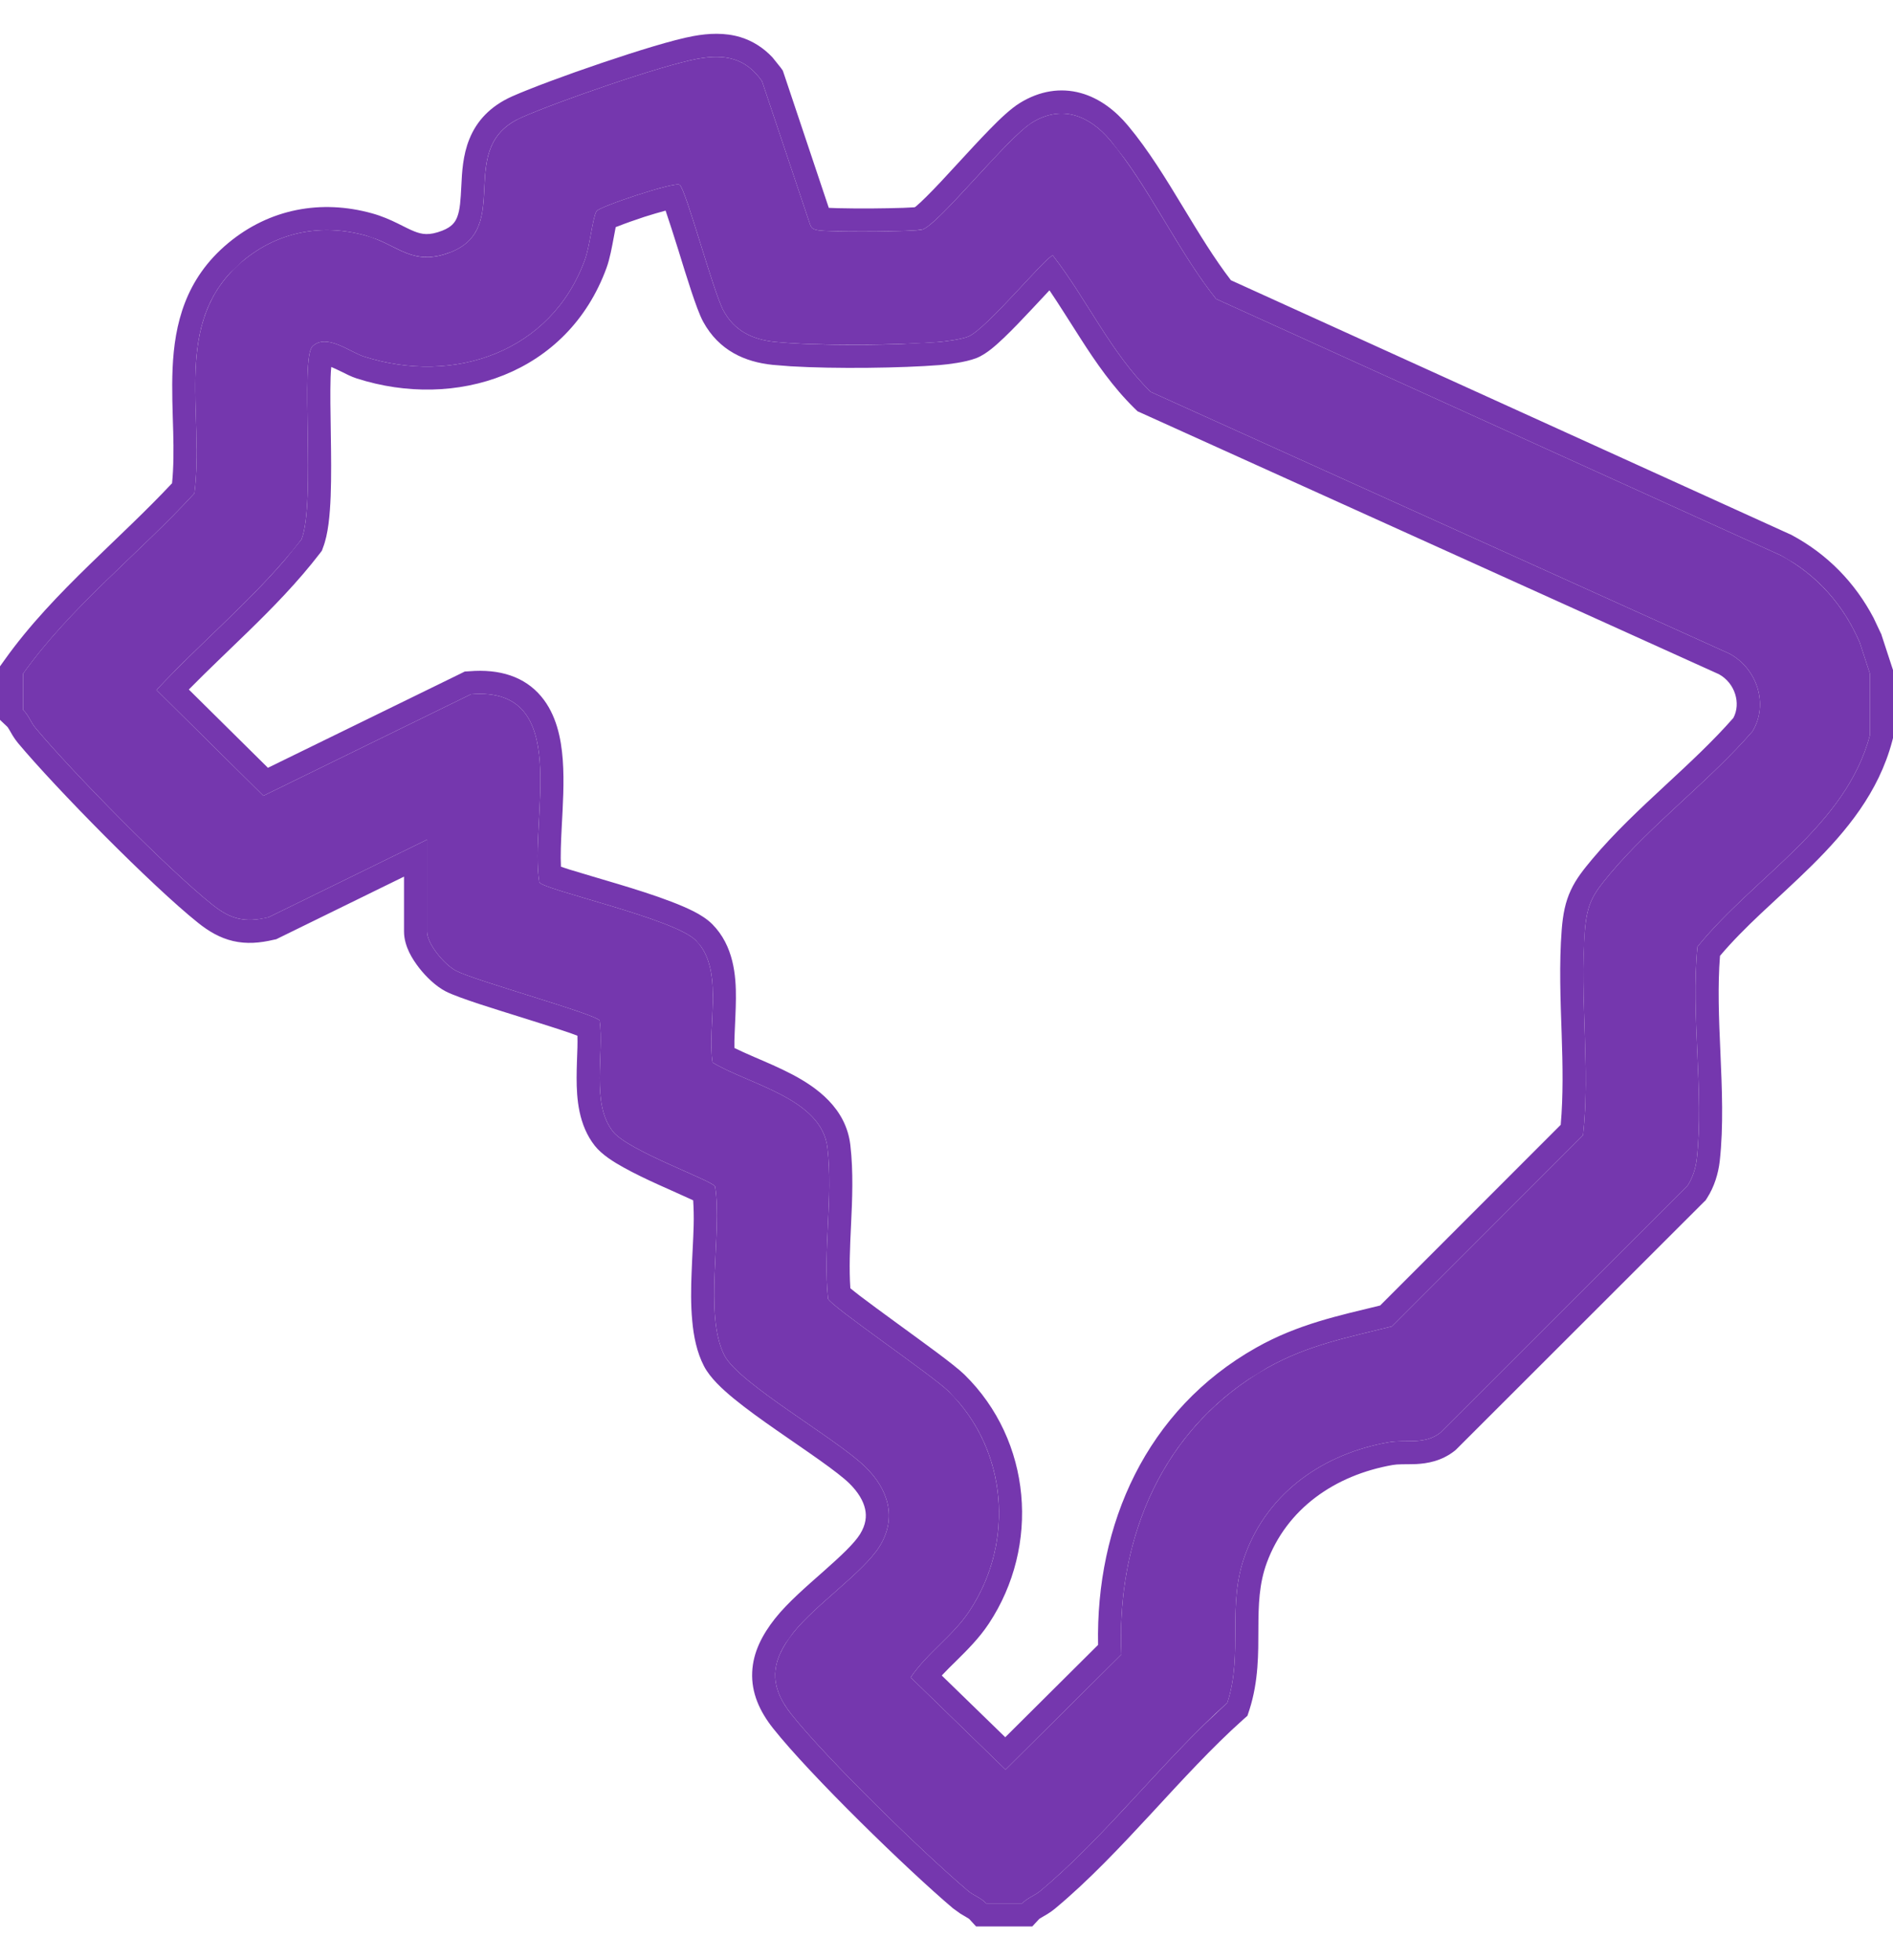
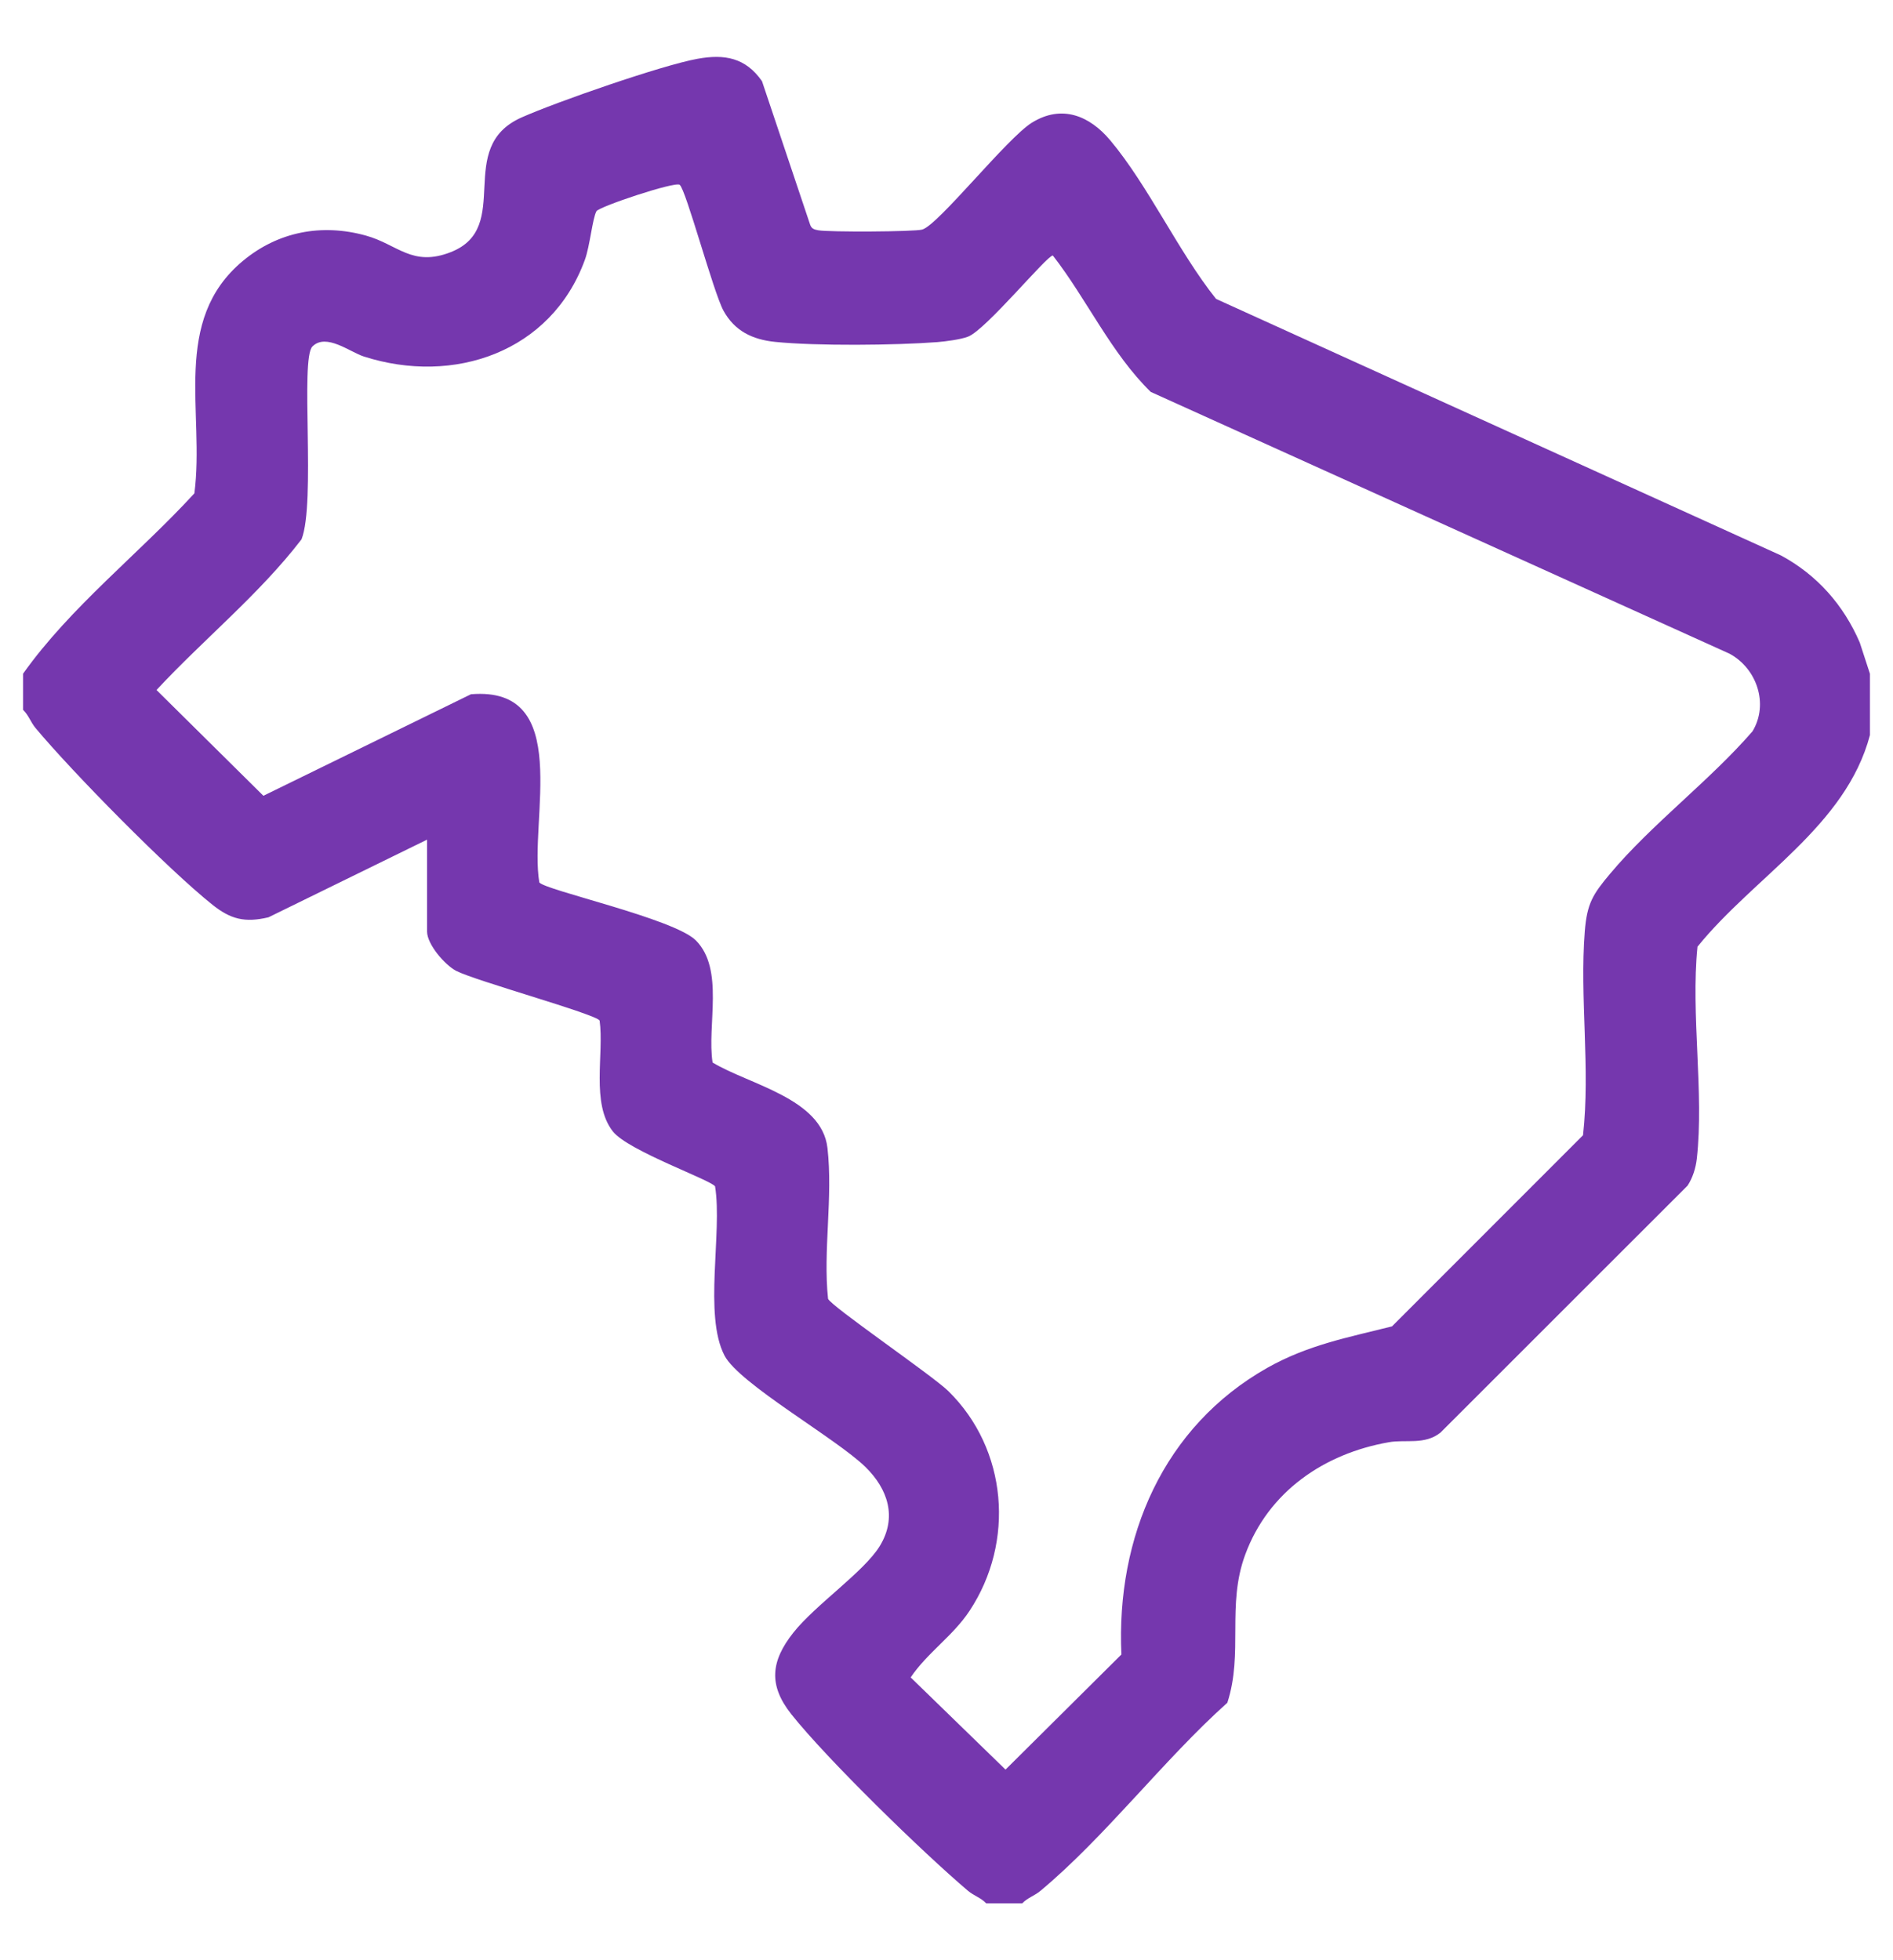
<svg xmlns="http://www.w3.org/2000/svg" width="28" height="29" viewBox="0 0 28 29" fill="none">
  <path d="M0.341 9.967C1.046 8.975 2.051 8.197 2.875 7.299C3.032 6.103 2.528 4.744 3.595 3.858C4.114 3.427 4.758 3.304 5.411 3.485C5.884 3.616 6.096 3.954 6.668 3.73C7.601 3.363 6.711 2.183 7.716 1.737C8.231 1.508 9.788 0.966 10.316 0.87C10.718 0.797 11.028 0.853 11.271 1.201L11.981 3.318C12.002 3.385 12.043 3.396 12.105 3.407C12.252 3.435 13.523 3.43 13.642 3.396C13.883 3.324 14.894 2.044 15.263 1.815C15.705 1.541 16.116 1.711 16.423 2.077C16.989 2.754 17.427 3.72 17.987 4.422L26.342 8.217C26.876 8.505 27.268 8.949 27.508 9.505L27.659 9.968V10.875C27.302 12.225 25.949 12.966 25.108 14.006C25.007 15.005 25.207 16.164 25.098 17.143C25.082 17.281 25.038 17.423 24.962 17.54L21.307 21.194C21.073 21.381 20.791 21.292 20.542 21.337C19.587 21.504 18.761 22.067 18.418 23.001C18.141 23.752 18.394 24.451 18.154 25.191C17.214 26.032 16.346 27.177 15.389 27.974C15.3 28.048 15.197 28.077 15.12 28.159H14.587C14.511 28.076 14.407 28.048 14.319 27.974C13.653 27.41 12.233 26.026 11.704 25.36C11.363 24.929 11.403 24.575 11.732 24.157C12.062 23.74 12.774 23.259 13.011 22.876C13.274 22.45 13.134 22.029 12.801 21.703C12.368 21.279 10.932 20.471 10.716 20.054C10.405 19.454 10.687 18.239 10.577 17.552C10.518 17.458 9.292 17.025 9.067 16.741C8.737 16.325 8.938 15.592 8.869 15.098C8.81 15.002 7.037 14.512 6.749 14.364C6.577 14.275 6.317 13.968 6.317 13.783V12.422L3.971 13.571C3.619 13.654 3.41 13.599 3.141 13.384C2.483 12.859 1.074 11.428 0.526 10.771C0.452 10.682 0.423 10.579 0.341 10.502V9.968V9.967ZM10.54 15.719C11.077 16.045 12.155 16.249 12.239 16.982C12.323 17.714 12.172 18.502 12.248 19.214C12.284 19.32 13.789 20.347 14.028 20.581C14.903 21.441 15.015 22.812 14.341 23.831C14.095 24.204 13.718 24.449 13.47 24.816L14.873 26.18L16.587 24.477C16.508 22.741 17.206 21.106 18.747 20.235C19.35 19.896 19.937 19.787 20.589 19.623L23.415 16.795C23.525 15.812 23.364 14.755 23.441 13.78C23.474 13.366 23.559 13.232 23.815 12.927C24.427 12.196 25.291 11.548 25.922 10.819C26.166 10.415 25.985 9.886 25.58 9.67L17.021 5.798C16.434 5.225 16.077 4.429 15.573 3.78C15.486 3.778 14.586 4.876 14.32 4.98C14.213 5.022 13.989 5.051 13.868 5.061C13.249 5.109 12.074 5.12 11.465 5.058C11.129 5.024 10.865 4.896 10.701 4.596C10.551 4.322 10.145 2.799 10.053 2.734C9.98 2.683 8.859 3.058 8.822 3.125C8.762 3.237 8.726 3.641 8.65 3.847C8.151 5.211 6.71 5.701 5.381 5.274C5.177 5.209 4.824 4.923 4.621 5.126C4.437 5.309 4.674 7.434 4.46 7.979C3.837 8.791 3.015 9.455 2.315 10.208L3.896 11.773L6.966 10.271C8.485 10.145 7.823 12.128 7.977 13.054C8.051 13.168 9.971 13.589 10.293 13.913C10.718 14.341 10.455 15.167 10.54 15.719Z" fill="#7537AE" />
-   <path d="M27.659 9.968L27.508 9.505C27.298 9.018 26.972 8.617 26.536 8.332L26.342 8.217L17.987 4.422C17.497 3.808 17.101 2.991 16.63 2.343L16.423 2.077C16.116 1.711 15.705 1.541 15.263 1.815L15.186 1.87C14.77 2.2 13.867 3.329 13.642 3.396L13.548 3.407C13.222 3.431 12.234 3.431 12.105 3.407C12.043 3.396 12.002 3.385 11.981 3.318L11.271 1.201C11.028 0.853 10.718 0.797 10.316 0.87C9.788 0.966 8.231 1.508 7.716 1.737L7.626 1.781C6.765 2.256 7.571 3.375 6.668 3.73L6.565 3.765C6.135 3.892 5.917 3.68 5.578 3.542L5.411 3.485C4.758 3.304 4.114 3.427 3.595 3.858L3.412 4.03C2.588 4.913 3.023 6.178 2.875 7.299C2.051 8.197 1.046 8.976 0.341 9.968V10.502C0.423 10.579 0.452 10.682 0.526 10.771C1.074 11.428 2.483 12.859 3.141 13.384C3.376 13.572 3.566 13.638 3.845 13.595L3.971 13.571L6.317 12.422V13.783C6.317 13.968 6.577 14.275 6.749 14.364C7.037 14.512 8.81 15.002 8.869 15.098C8.938 15.592 8.737 16.325 9.067 16.741C9.292 17.025 10.515 17.457 10.577 17.552C10.687 18.239 10.405 19.454 10.716 20.054C10.932 20.471 12.368 21.279 12.801 21.703C13.134 22.029 13.274 22.45 13.011 22.876C12.774 23.259 12.062 23.74 11.732 24.157L11.622 24.311C11.399 24.664 11.405 24.983 11.704 25.36C12.233 26.026 13.653 27.41 14.319 27.974C14.407 28.048 14.511 28.076 14.587 28.159H15.12C15.197 28.077 15.3 28.048 15.389 27.974C16.226 27.276 16.996 26.313 17.805 25.52L18.154 25.191C18.394 24.451 18.141 23.752 18.418 23.001C18.761 22.067 19.587 21.504 20.542 21.337C20.791 21.292 21.073 21.381 21.307 21.194L24.962 17.54C25.038 17.423 25.082 17.281 25.098 17.143C25.207 16.164 25.007 15.005 25.108 14.006C25.949 12.966 27.302 12.225 27.659 10.875V9.968ZM10.053 2.734C10.146 2.804 10.551 4.322 10.701 4.596C10.865 4.896 11.129 5.024 11.465 5.058C11.922 5.105 12.698 5.111 13.318 5.09L13.868 5.061C13.989 5.051 14.213 5.022 14.32 4.98C14.586 4.876 15.486 3.778 15.573 3.78C16.077 4.429 16.434 5.225 17.021 5.798L25.58 9.67C25.985 9.886 26.166 10.415 25.922 10.819C25.291 11.548 24.427 12.196 23.815 12.927C23.559 13.232 23.474 13.366 23.441 13.78L23.423 14.149C23.4 15.018 23.511 15.935 23.415 16.795L20.589 19.623C19.937 19.787 19.35 19.896 18.747 20.235L18.468 20.407C17.122 21.31 16.513 22.849 16.587 24.477L14.873 26.18L13.47 24.816C13.718 24.449 14.095 24.204 14.341 23.831C14.973 22.876 14.915 21.611 14.183 20.748L14.028 20.581C13.789 20.347 12.284 19.32 12.248 19.214C12.172 18.502 12.323 17.714 12.239 16.982C12.155 16.249 11.077 16.045 10.54 15.719L10.54 15.721C10.46 15.203 10.687 14.444 10.365 13.998L10.293 13.913C9.971 13.589 8.052 13.168 7.977 13.054C7.823 12.128 8.485 10.145 6.966 10.271L3.896 11.773L2.315 10.208C2.928 9.549 3.634 8.958 4.218 8.277L4.46 7.979C4.674 7.434 4.437 5.309 4.621 5.126C4.824 4.923 5.177 5.209 5.381 5.274C6.71 5.701 8.151 5.211 8.65 3.847C8.726 3.641 8.762 3.237 8.822 3.125C8.859 3.058 9.98 2.683 10.053 2.734ZM9.529 3.209C9.387 3.256 9.248 3.305 9.145 3.346C9.131 3.351 9.118 3.356 9.107 3.36C9.098 3.403 9.089 3.454 9.078 3.513C9.054 3.641 9.021 3.828 8.971 3.964C8.395 5.54 6.738 6.068 5.277 5.599C5.195 5.573 5.109 5.528 5.051 5.499C4.993 5.47 4.944 5.448 4.9 5.429C4.896 5.472 4.891 5.523 4.89 5.582C4.883 5.806 4.888 6.096 4.893 6.412C4.898 6.721 4.902 7.053 4.891 7.342C4.88 7.615 4.855 7.906 4.777 8.103L4.761 8.148L4.731 8.187C4.404 8.613 4.028 8.996 3.655 9.359C3.359 9.648 3.069 9.92 2.793 10.201L3.963 11.359L6.816 9.964L6.874 9.935L6.938 9.931C7.395 9.893 7.76 10.012 8.004 10.302C8.229 10.569 8.301 10.925 8.324 11.243C8.348 11.568 8.325 11.923 8.309 12.228C8.297 12.46 8.289 12.659 8.297 12.822C8.334 12.834 8.376 12.85 8.426 12.865C8.622 12.926 8.866 12.995 9.14 13.078C9.406 13.158 9.689 13.247 9.927 13.339C10.046 13.384 10.161 13.433 10.26 13.483C10.352 13.53 10.456 13.593 10.535 13.672C10.853 13.992 10.888 14.435 10.885 14.773C10.884 14.943 10.872 15.132 10.867 15.278C10.863 15.362 10.861 15.437 10.863 15.504C10.947 15.545 11.045 15.59 11.155 15.637C11.329 15.712 11.531 15.797 11.719 15.896C12.081 16.087 12.515 16.395 12.578 16.942C12.624 17.34 12.606 17.748 12.588 18.122C12.572 18.459 12.558 18.768 12.578 19.059C12.614 19.088 12.659 19.125 12.715 19.168C12.861 19.279 13.057 19.423 13.263 19.573C13.467 19.722 13.682 19.878 13.859 20.01C14.027 20.136 14.186 20.259 14.266 20.337C15.264 21.316 15.386 22.871 14.627 24.019C14.481 24.24 14.298 24.419 14.146 24.57C14.067 24.647 13.995 24.718 13.93 24.788L14.869 25.701L16.242 24.335C16.207 22.557 16.95 20.858 18.58 19.938C19.201 19.587 19.815 19.461 20.414 19.314L23.085 16.641C23.123 16.212 23.115 15.765 23.099 15.296C23.082 14.794 23.06 14.263 23.1 13.752C23.118 13.526 23.153 13.344 23.235 13.169C23.313 13 23.427 12.859 23.554 12.707C23.876 12.323 24.261 11.963 24.63 11.621C24.995 11.283 25.343 10.959 25.639 10.621C25.753 10.407 25.665 10.107 25.426 9.975L16.88 6.109L16.826 6.085L16.783 6.043C16.46 5.727 16.206 5.357 15.979 5.002C15.819 4.754 15.674 4.518 15.523 4.295C15.445 4.378 15.357 4.472 15.263 4.573C15.128 4.717 14.982 4.871 14.851 4.996C14.786 5.058 14.721 5.117 14.659 5.166C14.604 5.209 14.527 5.264 14.444 5.297C14.354 5.332 14.241 5.355 14.155 5.369C14.06 5.384 13.965 5.396 13.896 5.401C13.343 5.445 12.357 5.459 11.694 5.419L11.431 5.398C11.018 5.356 10.634 5.186 10.401 4.76C10.346 4.659 10.283 4.48 10.225 4.306C10.163 4.12 10.095 3.899 10.03 3.688C9.963 3.476 9.9 3.276 9.848 3.125C9.847 3.122 9.846 3.119 9.845 3.116C9.752 3.141 9.641 3.173 9.529 3.209ZM28 10.919L27.989 10.962C27.787 11.727 27.305 12.302 26.805 12.799C26.558 13.044 26.287 13.288 26.046 13.515C25.826 13.723 25.621 13.928 25.441 14.141C25.406 14.583 25.424 15.063 25.447 15.567C25.47 16.098 25.495 16.66 25.437 17.18C25.416 17.36 25.358 17.557 25.248 17.727L25.229 17.757L25.203 17.782L21.535 21.448L21.52 21.461C21.322 21.618 21.11 21.651 20.948 21.66C20.874 21.663 20.79 21.662 20.738 21.663C20.678 21.664 20.636 21.667 20.602 21.673C19.74 21.824 19.032 22.323 18.738 23.119C18.623 23.432 18.614 23.739 18.613 24.102C18.612 24.452 18.618 24.867 18.48 25.297L18.451 25.384L18.382 25.445C17.926 25.853 17.486 26.335 17.028 26.831C16.575 27.32 16.105 27.821 15.607 28.235C15.535 28.296 15.455 28.339 15.421 28.359C15.399 28.371 15.388 28.378 15.379 28.384C15.373 28.389 15.371 28.391 15.37 28.391L15.269 28.5H14.437L14.336 28.39C14.335 28.389 14.327 28.383 14.288 28.36C14.271 28.35 14.242 28.334 14.208 28.313L14.098 28.234C13.423 27.663 11.985 26.263 11.437 25.572C11.234 25.317 11.112 25.041 11.126 24.739C11.138 24.443 11.277 24.182 11.463 23.946C11.652 23.707 11.943 23.458 12.18 23.248C12.441 23.017 12.634 22.836 12.721 22.697C12.808 22.556 12.82 22.434 12.796 22.325C12.771 22.208 12.696 22.077 12.563 21.946C12.476 21.861 12.324 21.745 12.125 21.603C11.927 21.462 11.708 21.314 11.482 21.156C11.261 21.002 11.038 20.842 10.855 20.692C10.686 20.553 10.503 20.385 10.413 20.211C10.306 20.005 10.259 19.766 10.239 19.538C10.217 19.306 10.22 19.058 10.23 18.822C10.239 18.573 10.254 18.36 10.26 18.138C10.264 17.995 10.26 17.868 10.253 17.758C10.238 17.751 10.222 17.744 10.205 17.736C10.071 17.674 9.93 17.613 9.743 17.528C9.57 17.45 9.384 17.361 9.224 17.272C9.079 17.192 8.903 17.083 8.799 16.952C8.556 16.645 8.529 16.251 8.529 15.949C8.529 15.795 8.537 15.626 8.541 15.495C8.543 15.432 8.542 15.375 8.541 15.323C8.512 15.312 8.479 15.299 8.442 15.286C8.268 15.226 8.036 15.153 7.792 15.076C7.55 15 7.297 14.922 7.087 14.853C6.889 14.787 6.694 14.719 6.593 14.667C6.446 14.591 6.302 14.451 6.199 14.319C6.145 14.249 6.092 14.17 6.052 14.087C6.015 14.008 5.976 13.901 5.976 13.782V12.969L4.121 13.878L4.087 13.895L4.049 13.903C3.843 13.952 3.646 13.968 3.448 13.922C3.25 13.876 3.084 13.776 2.928 13.651C2.248 13.108 0.822 11.659 0.263 10.989C0.203 10.916 0.161 10.837 0.141 10.802C0.116 10.758 0.108 10.752 0.107 10.751L0 10.65V9.858L0.063 9.77C0.434 9.247 0.88 8.787 1.325 8.353C1.749 7.94 2.163 7.557 2.545 7.149C2.569 6.91 2.569 6.658 2.562 6.39C2.554 6.091 2.539 5.763 2.553 5.447C2.582 4.8 2.738 4.125 3.377 3.595C3.987 3.089 4.748 2.947 5.502 3.156C5.65 3.197 5.775 3.253 5.877 3.303C5.987 3.357 6.053 3.393 6.128 3.423C6.24 3.467 6.346 3.489 6.543 3.412C6.685 3.356 6.734 3.286 6.764 3.207C6.805 3.098 6.813 2.961 6.824 2.746C6.833 2.556 6.845 2.297 6.943 2.057C7.049 1.794 7.247 1.572 7.577 1.425C7.85 1.304 8.38 1.107 8.901 0.931C9.417 0.756 9.962 0.587 10.254 0.534C10.481 0.492 10.721 0.48 10.953 0.55C11.134 0.606 11.291 0.706 11.425 0.848L11.551 1.005L11.579 1.045L11.595 1.092L12.259 3.075C12.298 3.076 12.345 3.079 12.397 3.08C12.535 3.083 12.709 3.085 12.882 3.084C13.055 3.083 13.227 3.079 13.361 3.075C13.428 3.072 13.483 3.07 13.523 3.067C13.525 3.067 13.528 3.066 13.53 3.066C13.535 3.062 13.542 3.058 13.549 3.053C13.588 3.02 13.64 2.972 13.704 2.908C13.832 2.781 13.988 2.614 14.153 2.433C14.316 2.256 14.489 2.067 14.644 1.909C14.79 1.759 14.95 1.607 15.083 1.525C15.378 1.342 15.689 1.295 15.984 1.376C16.268 1.454 16.503 1.641 16.684 1.858C16.987 2.22 17.251 2.654 17.499 3.064C17.737 3.457 17.963 3.829 18.207 4.146L26.483 7.907L26.494 7.911L26.504 7.917C27.034 8.202 27.44 8.623 27.713 9.142L27.821 9.371L27.828 9.384L27.832 9.399L28 9.913V10.919Z" fill="#7537AE" />
</svg>